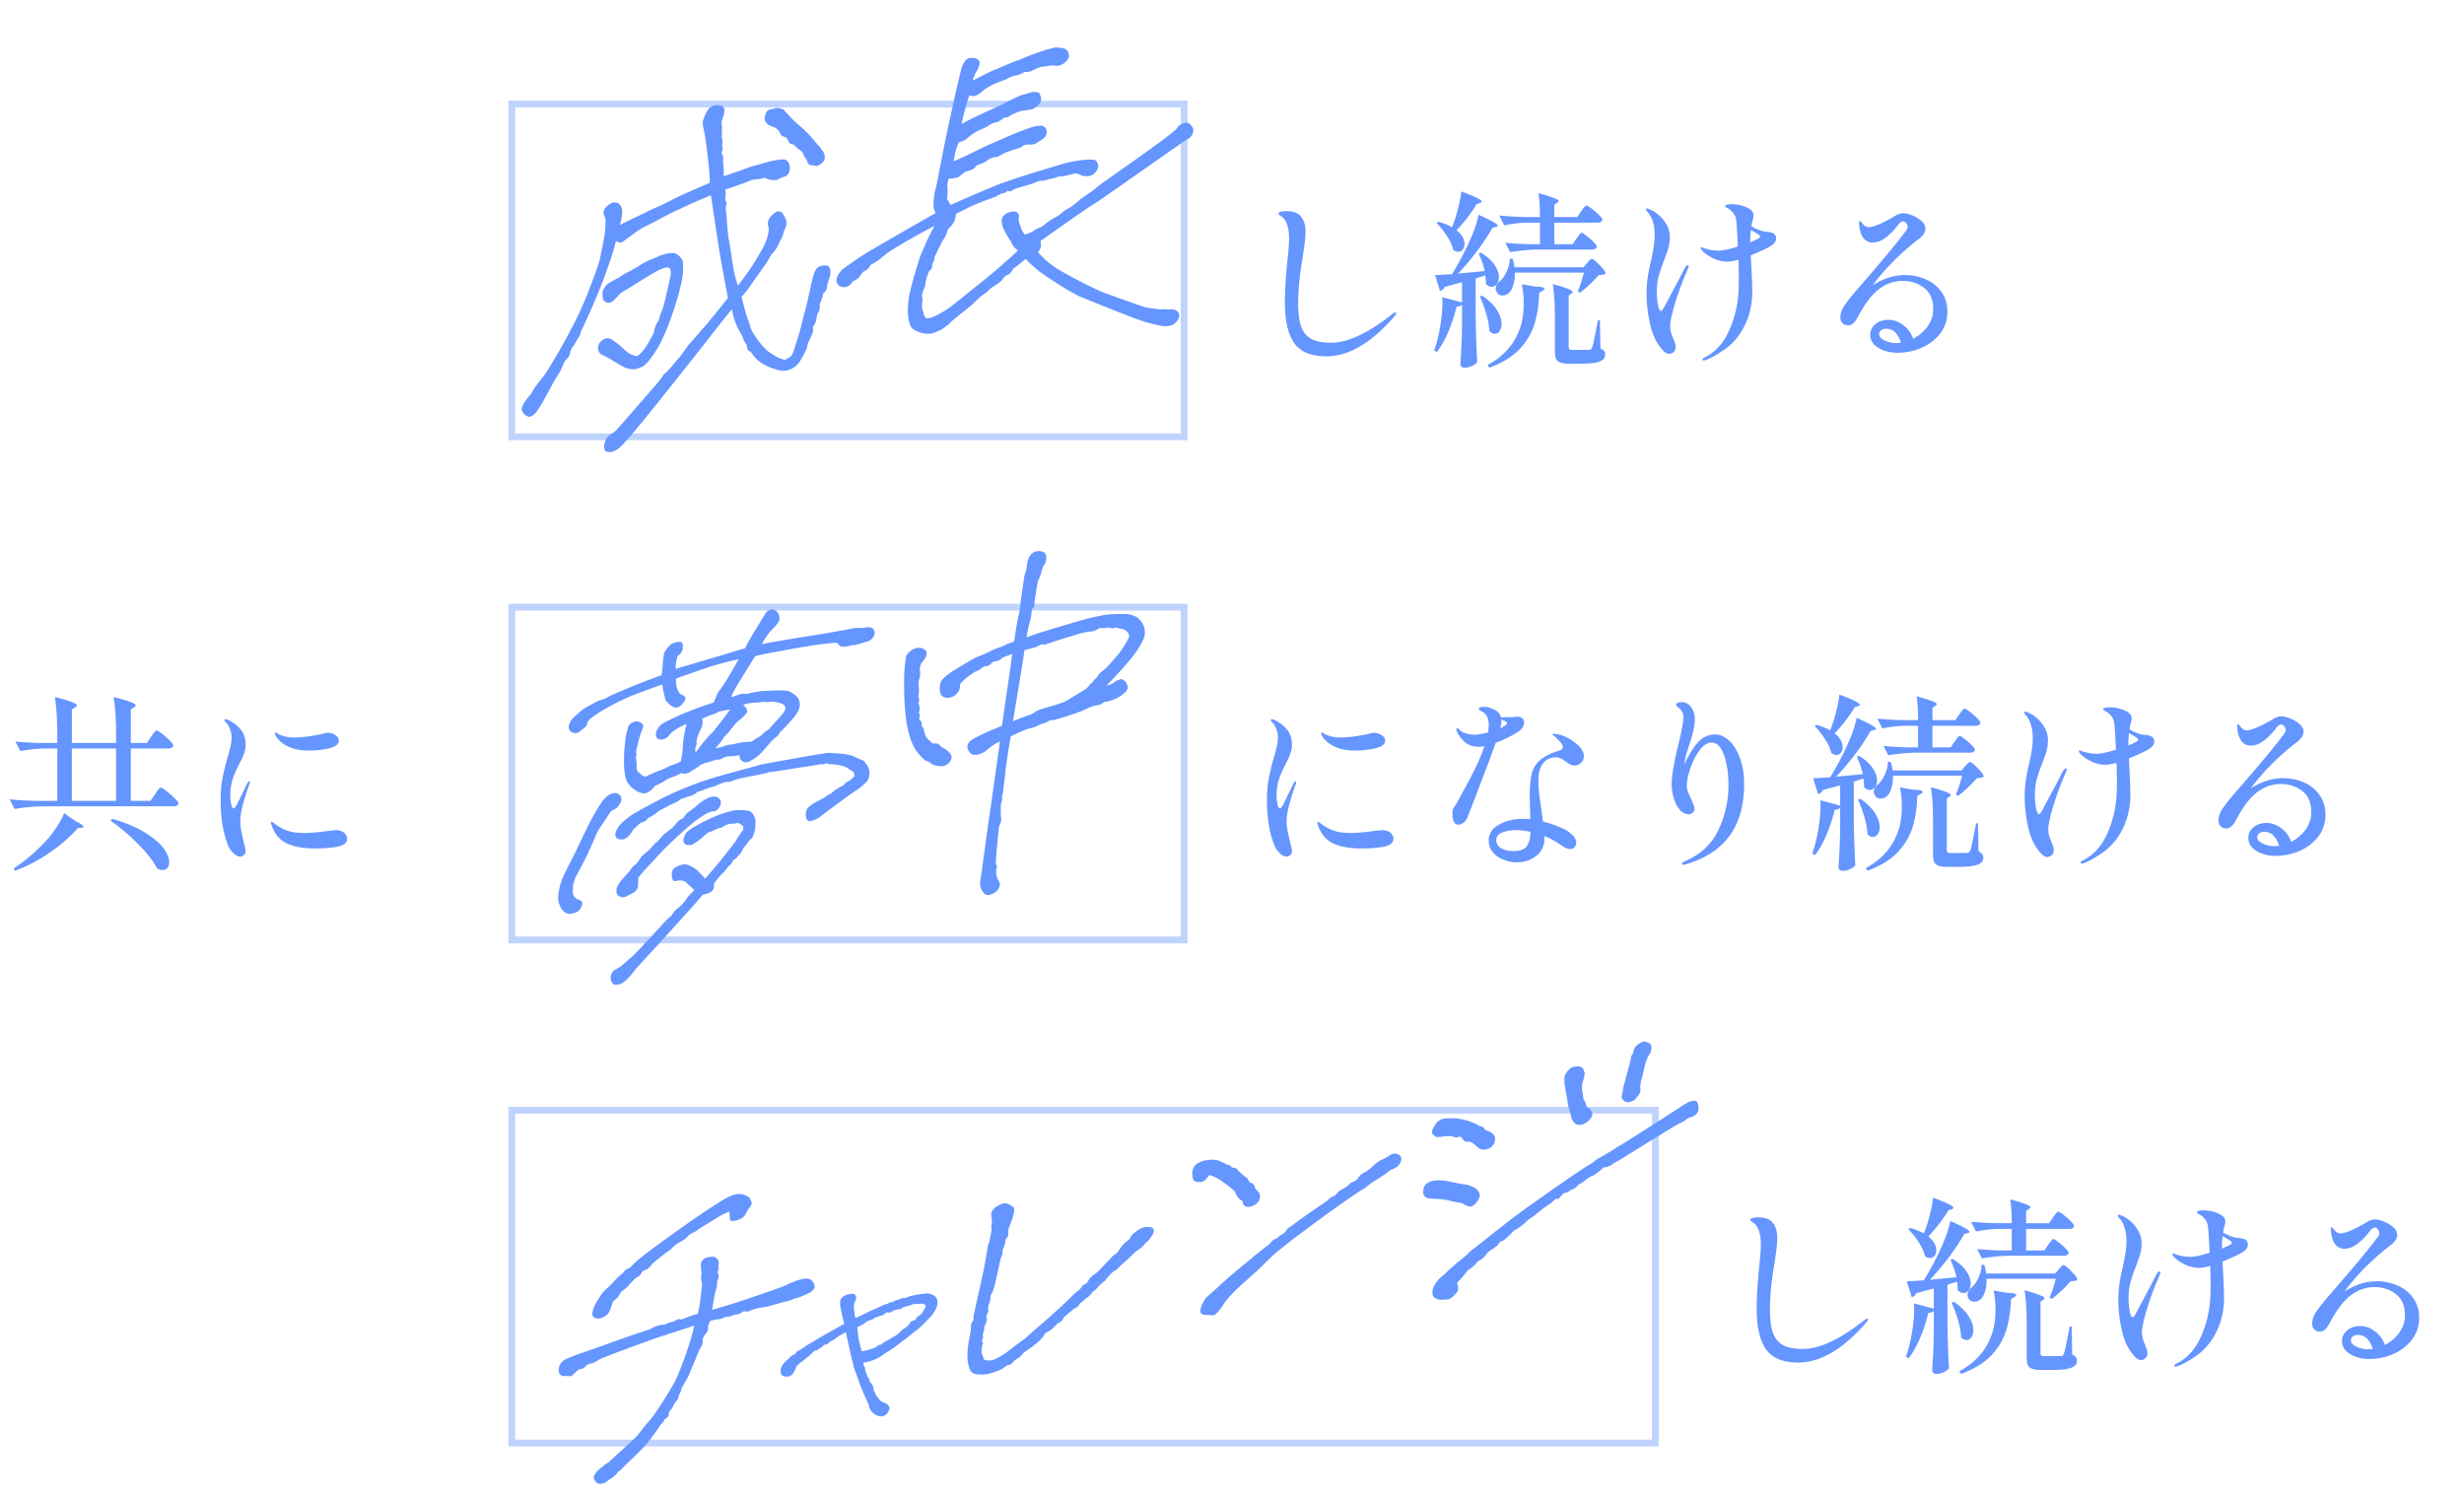
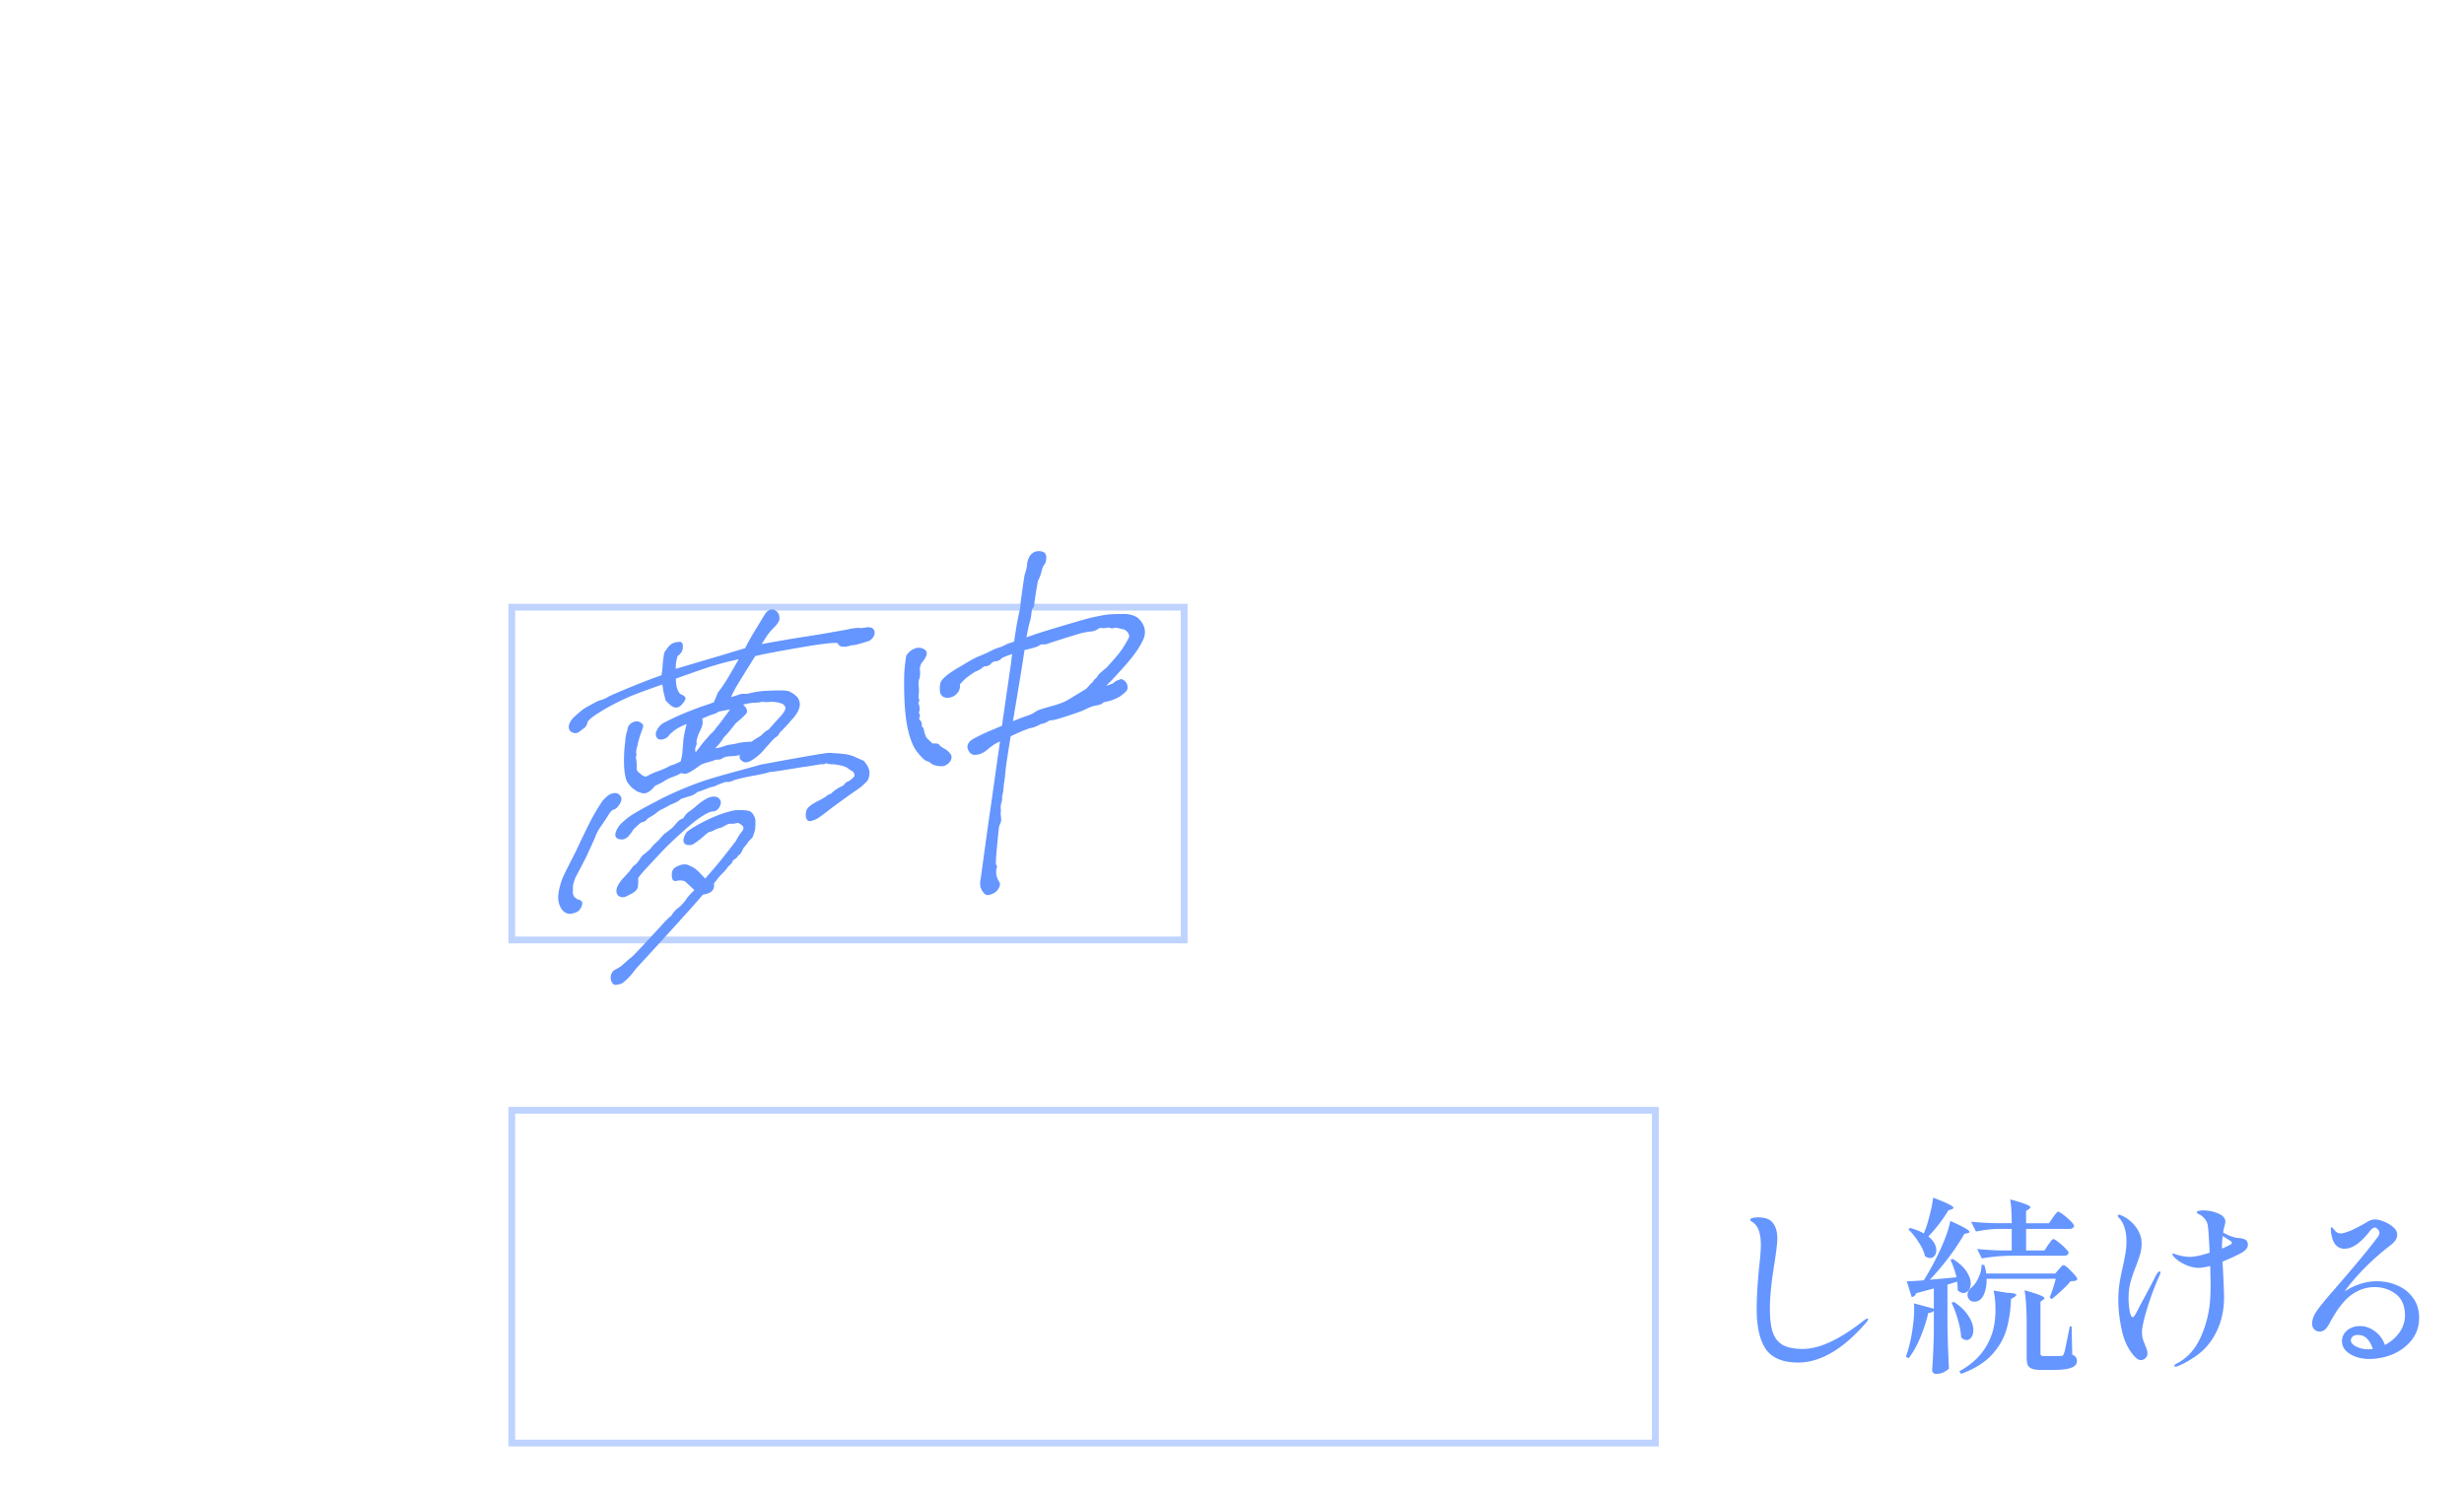
<svg xmlns="http://www.w3.org/2000/svg" width="391" height="238" fill="none" viewBox="0 0 391 238">
-   <path fill="#6595ff" d="M210.468 56.548q-3.6 0-5.1-2.1-1.47-2.13-1.47-6.42 0-2.73.39-6.63.27-2.37.27-3.54 0-1.38-.33-2.28-.3-.9-1.08-1.38-.27-.15-.27-.3 0-.21.39-.3.42-.09.87-.09 1.68 0 2.34.9.69.87.69 2.43 0 .84-.21 2.31-.21 1.44-.24 1.71-.06.21-.12.69-.6 3.75-.6 6.51 0 2.4.48 3.78.51 1.35 1.62 1.95 1.14.6 3.12.6 3.96 0 9.66-4.5l.27-.18q.21-.15.33-.15.09 0 .09.12 0 .18-.36.6-5.46 6.27-10.74 6.27m19.95-20.49q.54-1.29.93-2.88.42-1.59.54-2.79 1.8.66 2.52 1.05.72.36.72.57 0 .09-.27.21l-.54.18q-1.35 2.22-3.18 4.14 1.26 1.02 1.26 2.22 0 .51-.3.87-.27.33-.69.33-.39 0-.81-.3-.21-1.02-.99-2.19-.75-1.2-1.65-2.07l.3-.21q1.26.36 2.16.87m19.74 1.8.27-.36q.18-.27.3-.39.15-.15.27-.15.18 0 .78.48.6.45 1.11.99.51.51.51.72-.12.45-.75.45h-8.52q-2.13.03-4.5.42l-.75-1.5q1.53.18 3.72.24h1.77v-3.42h-2.01q-1.77.03-3.66.42l-.78-1.56q1.65.18 3.99.24h2.46q0-2.37-.24-3.78 1.8.48 2.49.78.72.27.72.48 0 .09-.24.27l-.45.3v1.95h3.63l.63-.9q.09-.15.27-.39.21-.27.33-.39.12-.15.24-.15.18 0 .81.48t1.17 1.02.54.75q-.12.48-.75.48h-6.87v3.42h2.91zm-18.15 10.47q-.27.33-.87.33-.51 2.1-1.32 4.02-.81 1.89-1.8 3.18l-.45-.24q.36-.93.63-2.13.3-1.2.48-2.67.21-1.47.21-2.7 0-.66-.03-.96l3.15.84v-3.21l-2.79.75q-.18.51-.72.63l-.78-2.52q.81 0 2.7-.15 1.08-1.74 2.07-3.72.72-1.44 1.32-2.97.6-1.56.81-2.73 3.06 1.35 3.06 1.74 0 .12-.27.18l-.57.15q-.93 1.65-2.4 3.63-1.47 1.95-3.06 3.63l4.23-.39q-.3-1.32-.96-2.79l.36-.12q1.47.9 2.16 1.95.69 1.02.69 1.92 0 .66-.33 1.11-.33.42-.81.42-.51 0-.93-.45.03-.39-.09-1.35l-1.53.48v6.24q.06 3.72.24 7.05-.24.3-.78.57-.54.3-1.26.3a.6.6 0 0 1-.45-.18.58.58 0 0 1-.18-.42q.21-2.73.27-6.06zm8.37-5.07q.03 1.05-.21 1.86-.21.81-.63 1.29-.21.21-.51.36-.3.12-.6.12-.66 0-.93-.54-.15-.3-.15-.54 0-.66.75-1.26.57-.51 1.02-1.53.48-1.02.45-1.98l.45.03q.21.63.3 1.35h10.95l.57-.66q.09-.09.24-.27.18-.21.3-.3t.24-.09q.27 0 1.2.96.96.96.96 1.29-.15.18-.39.24-.21.03-.69.06-.51.63-1.38 1.44t-1.59 1.38l-.36-.24q.45-.96.99-2.97zm6.36 7.2q0-3.39-.33-5.37 1.77.48 2.46.78.69.27.69.48 0 .09-.21.24l-.42.3v8.16q0 .27.12.39.12.09.54.09h1.35q1.08 0 1.26-.03.18 0 .27-.06.09-.09.18-.33.15-.33.39-1.62.27-1.29.54-2.67h.3l.09 4.47q.45.21.6.45.15.21.15.57 0 .72-.87 1.05-.84.36-3.06.36h-1.83q-.93 0-1.41-.21-.48-.18-.66-.63-.15-.42-.15-1.23zm-3.15-4.98q1.5.03 1.5.36 0 .12-.33.33l-.51.3q-.09 2.76-.75 4.95-.66 2.16-2.37 3.99-1.71 1.8-4.8 2.94l-.27-.42q4.14-2.22 5.34-6.48.39-1.44.39-3.33 0-1.65-.3-3zm-8.4 1.44q1.62 1.08 2.34 2.28.75 1.17.75 2.19 0 .72-.33 1.17-.3.42-.75.42t-.87-.45q-.03-1.2-.48-2.7-.42-1.5-1.02-2.76zm46.53-9.57q.12.15.12.48 0 .36-.18.6-.15.24-.51.51-.39.27-1.35.72-.93.45-1.98.87l.09 1.59q.03.63.09 2.01.06 1.35.06 2.16 0 3.45-1.68 6.24a9.6 9.6 0 0 1-2.76 2.97q-1.65 1.14-2.97 1.65l-.27.06q-.21 0-.21-.18 0-.12.33-.3 2.22-1.11 3.51-3.51 1.29-2.43 1.74-5.55.18-1.38.18-3.75l-.06-2.7q-1.14.3-1.8.3-1.08 0-2.25-.54-1.14-.57-1.77-1.26-.18-.24-.18-.36t.12-.12q.09 0 .27.09.48.18 1.2.33.72.12 1.2.12 1.05 0 3.12-.66-.18-3.54-.27-4.17-.09-.72-.51-1.2-.42-.51-.84-.69-.42-.21-.42-.36t.3-.21q.3-.09.69-.09 1.23 0 2.37.48 1.17.48 1.17 1.32 0 .21-.18.87-.09.33-.18.84.93.54 1.83.78.3.09.66.09.54.06.84.18.33.09.48.39m-13.89 4.74q.15 0 .15.18 0 .12-.3.78-1.05 2.4-1.86 5.04-.78 2.61-.78 3.6 0 .57.12 1.05.15.48.39 1.08.36.81.36 1.26 0 .51-.36.81-.33.27-.69.27-.51 0-1.17-.78-1.32-1.53-1.86-4.02-.54-2.52-.54-4.65 0-1.44.18-2.67t.54-2.73q.27-1.26.42-2.16.15-.93.15-1.89 0-1.14-.3-2.1t-.84-1.53q-.24-.24-.24-.36 0-.18.21-.18.09 0 .51.18a5.7 5.7 0 0 1 2.19 1.83q.87 1.2.87 2.52 0 .9-.21 1.65t-.69 2.01q-.57 1.41-.87 2.55-.3 1.11-.3 2.58 0 .93.18 1.95.18.99.48.99.15 0 .3-.27.18-.27.21-.33l.66-1.26q2.07-3.84 2.43-4.62.42-.78.66-.78m11.31-4.29q.15-.09.15-.24 0-.24-.33-.39l-1.11-.69q-.12 1.02-.12 1.68v.3q.75-.3 1.41-.66m23.19 5.85q1.68 0 3.21.66 1.53.63 2.49 1.95.99 1.32.99 3.21 0 1.95-1.14 3.45-1.14 1.47-2.97 2.28a9.6 9.6 0 0 1-3.81.78q-1.74 0-3.03-.78t-1.29-2.04q0-1.02.81-1.71.84-.69 2.07-.69t2.31.81q1.11.78 1.62 2.19a6.5 6.5 0 0 0 2.28-1.95q.9-1.26.9-2.73 0-2.28-1.44-3.39t-3.39-1.11q-1.89 0-3.54 1.14-1.62 1.11-3.18 3.84-.12.21-.48.87t-.72.93q-.33.27-.75.27-.57 0-.9-.36t-.33-.87q0-.93.66-1.92t2.25-2.82q4.86-5.58 6.96-8.31.15-.21.36-.48.24-.27.33-.48.12-.21.12-.39 0-.3-.24-.57-.24-.3-.48-.3-.36 0-.78.54-.93 1.23-1.98 2.04-1.05.78-2.07.78-.84 0-1.41-.63-.54-.66-.72-1.98l-.03-.54q0-.27.12-.27.09 0 .45.45.42.54.96.54t1.62-.45q1.11-.48 2.43-1.26.78-.51 1.41-.51.57 0 1.41.33.87.33 1.5.9.63.54.63 1.2 0 .87-1.08 1.68-4.29 3.3-7.29 7.32 2.55-1.62 5.16-1.62m-1.38 10.8q.24 0 .72-.06-.3-.96-.87-1.59t-1.53-.63q-.54 0-.81.27a.77.77 0 0 0-.27.6q0 .57.87.99.9.42 1.89.42" />
-   <path stroke="#bfd3ff" stroke-width="1.078" d="M81.214 16.513h106.698v52.81H81.214z" />
-   <path fill="#6595ff" d="M175.492 46.565c1.835.656 4.475 1.605 5.719 2.022.177.096.781.239 1.312.314.404.056 1.099.116 1.312.167.213.087.543.003.829 0 .429-.004.759.088 1.152.023q.645-.06 1.065.363.42.477.141 1.079-.28.654-.983 1.048a3.85 3.85 0 0 1-1.983.084 29 29 0 0 1-1.707-.412c-1.494-.288-8.572-3.237-10.593-4.027-2.02-.826-6.159-3.626-6.969-4.267a31 31 0 0 1-2.055-1.86 25 25 0 0 1-1.956 1.562q-.39.79-.875.968a1.5 1.5 0 0 0-.706.552q-.275.39-.656.699-.379.255-1.355.878-.547.617-.871.807-.324.135-1.196.944-.492.55-1.634 1.48a72 72 0 0 0-2.5 2.02q-.329.404-.926.822-.597.471-1.029.635-.433.218-1.24.477-1.18.09-2.031-.275-.85-.312-1.164-.763-.311-.556-.455-1.475-.144-.918-.009-2.438.189-1.588.876-3.992.741-2.473 1.025-3.34.67-1.552 1.118-2.57.501-1.083 1.166-2.261a113 113 0 0 0-4.003 2.194 54 54 0 0 0-3.358 2.028q-.706.552-1.359 1.091-.651.486-1.463.906-.39.843-1.089 1.023-.548.671-.714.925-.165.255-1.03.689-.551.885-1.409.892-.803-.006-1.11-.777-.253-.837.949-2.1a281 281 0 0 0 2.387-1.674q.813-.579 4.928-2.961 4.113-2.382 7.414-4.236a4.8 4.8 0 0 1-.303-.984 6.4 6.4 0 0 1 .021-1.173q.066-.654.184-1.267.287-1.082.644-2.978a319 319 0 0 1 1.941-9.518q.993-4.553 1.629-7.103.507-1.404 1.207-1.584.913-.128 1.336.189.424.262.307.77-.117.507-.394 1.056-.329.402-.671 1.552 2.487-1.274 3.027-1.52.594-.258 1.943-.816 1.404-.625 2.427-.941 1.242-.584 3.129-1.227a17 17 0 0 1 1.455-.48l1.076-.275a6.6 6.6 0 0 1 .963.071q.535.022.798.273.318.184.415.743.15.544-.34 1.042a2.4 2.4 0 0 1-.977.675q-.485.177-.912.075-.426-.104-1.287.118-.91.021-1.613.36-.65.326-1.027.476a2.7 2.7 0 0 1-.858.06q-.812.474-1.295.545a3.4 3.4 0 0 0-.807.207q-.325.136-.865.434-.971.356-1.402.519-.378.15-1.351.665-.705.445-1.031.742-.274.282-.868.594-.594.258-1.124-.03-.621 1.75-1.262 4.568a64 64 0 0 1 4.107-2.008q2.215-.992 2.971-1.4a30 30 0 0 1 2.378-1.14 17 17 0 0 0 1.507-.44q.54-.19 1.339.03.467.834.297 1.302a2 2 0 0 1-.604.845q-.435.378-.812.474a7 7 0 0 1-.753.14q-.429.057-.751.086a8.7 8.7 0 0 0-1.888.75q-.49.39-1.025.369-.76.62-1.191.73-.376.043-.916.288-.814.579-1.514.813-.973.46-1.407.785a8 8 0 0 0-.87.7q-.435.378-1.296.598-.615 1.43-.805 3.019a92 92 0 0 0 3.727-1.752 67 67 0 0 1 3.997-1.82 57 57 0 0 1 4.478-1.786 5.6 5.6 0 0 1 1.29-.278q.645-.113 1.013.271t.196 1.011q-.119.615-.821.953a10 10 0 0 1-.975.622q-.378.15-1.234.104a1.23 1.23 0 0 0-.809.314q-.272.228-1.133.45-1.131.343-1.617.573-.433.217-.758.407a2.2 2.2 0 0 1-.808.26q-.428.005-1.241.53-.544.458-1.62.735-.44.59-.817.74-.324.136-1.024.315-.76.567-.978.782t-1.666.321q-.284.869-.189 1.534.096.612-.084 1.667l.573.914-.001.053a365 365 0 0 1 6.316-2.734q3.509-1.484 12.338-4.013 2.097-.432 3.168-.441 1.126-.077 1.282.202.21.21.31.61.101.345-.176.841a2.03 2.03 0 0 1-.764.78q-.433.27-1.556.133-.793-.486-1.332-.348l-1.076.276q-.485.125-1.397.2-.754.299-1.56.4-.54.243-1.559.293-.702.339-2.156.765-.753.194-1.239.371a2.6 2.6 0 0 0-.81.367q-.38.256-.75.033-.274.336-.65.379-.321.03-1.242.584-2.804.984-4.154 1.649l-2.162 1.085q-.015.8-.347 1.362-.276.495-.93 1.088a4.1 4.1 0 0 1-.781 1.74q-.555 1.043-1.335 2.676a1.05 1.05 0 0 1-.174.734.95.95 0 0 0-.173.682q.048.306-.552.884-.452 1.283-.515 1.83-.064.548-.286.975-.167.362-.286 1.029.15.545.032 1.159-.063.547.036 1 .154.384.253.783.1.345.311.557.266.144.858-.06 1.727-.656 3.519-2.07 1.794-1.416 4.783-3.827a100 100 0 0 0 5.443-4.739 3.3 3.3 0 0 1-.841-.899 6.7 6.7 0 0 0-.675-1.153q-.364-.596-.829-1.538-.407-1.17-.075-1.732a1.8 1.8 0 0 1 1.084-.756q.754-.246 1.126-.023.424.156.36.81-.064.6.089.985.155.331.305.877.206.477.573.914 1.079-.382 1.404-.625.38-.31.919-.502.54-.19 1.139-.77a13 13 0 0 1 1.409-.891q.594-.312.976-.675.382-.362 1.139-.77.812-.472 1.847-1.428c.615-.405 2.31-1.566 2.601-1.888.328-.367 11.506-7.996 12.642-9.287q.332-.563.978-.782.701-.285.965-.035.318.184.577.648.261.411-.018 1.013-.225.589-.873.86c-.433.253-13.57 9.526-14.473 10.076q-1.353.825-4.175 2.822a451 451 0 0 0-4.612 3.252q.1.452.092.825-.006.32-.445.91 1.099 1.416 3.005 2.626c1.271.806 5.919 3.282 7.753 3.938m-69.066-2.905q.072-1.026-.247-1.157-.266-.144-.858.061-.592.152-1.513.706-.92.502-4.333 2.65-.919.502-1.247.85-.274.337-.82.901-.545.51-1.13.343-.533-.236-.63-.74-.043-.573-.035-1 .394-1.056 1.205-1.476.812-.474 1.406-.732.652-.54 1.462-.906a21 21 0 0 0 1.841-1.055q.975-.622 1.838-.95a14 14 0 0 0 1.458-.639q1.239-.37 1.827-.362.643-.006 1.064.417.422.369.626.9.142 1.08-.044 2.4-.183 1.267-.699 3.097a56 56 0 0 1-1.304 3.996 30 30 0 0 1-1.176 2.795q-.615 1.379-1.549 2.68-.934 1.3-1.476 1.651a5.3 5.3 0 0 1-1.24.478q-.645.112-1.657-.212a43 43 0 0 1-1.855-1.063q-.741-.5-1.856-1.01-.689-.46-.567-1.234.121-.774.825-1.167.705-.446 1.498.093 1.269.895 1.899 1.583.685.62 1.378.814.531.235.803.006.326-.243.764-.78.492-.55 1.657-2.76a5.6 5.6 0 0 1 .456-1.496q.384-.523.446-.963.115-.455.283-.815.222-.429.451-1.284a50 50 0 0 0 .466-2.03q.29-1.188.583-2.59m22.558 8.277q.094.665-.072.973-.112.294-.447 1.017-.333.669-.398 1.27-.836 1.806-1.384 2.477t-1.41.998q-.81.314-1.822.043-2.666-.696-3.974-2.377-.311-.557-.631-.634-.266-.09-.357-.97-.575-.808-.672-1.366-.416-.636-.932-1.724-.462-1.102-.757-2.566-1.04 1.275-2.192 2.738-1.096 1.395-2.742 3.516c-1.242 1.52-10.344 13.152-11.798 14.551a6.5 6.5 0 0 1-1.146 1.196q-.6.525-1.244.637-.59.099-.908-.138-.317-.237-.194-1.065.175-.84.612-1.27.49-.445.868-.595c.287-.109 4.236-4.817 4.708-5.256.149-.321 2.551-2.764 3.229-3.957.681-.5 1.906-2.082 2.276-2.474.37-.391 1.149-1.497 1.516-2.05q2.953-3.36 3.775-4.365.876-1.02 2.63-3.275-.783-3.99-1.46-8.009-.623-4.085-1.242-8.277-1.133.45-2.807 1.197-1.62.735-2.809 1.304-1.133.503-2.54 1.289-1.353.717-2.055 1.057-1.026.475-2.384 1.514-1.358.984-1.574 1.146-.216.108-.906-.245-.464 1.923-1.365 4.383a76 76 0 0 1-2.303 5.843q-1.34 3.05-1.897 4.148-.064.6-.557 1.204a6.8 6.8 0 0 1-.718 1.192q-.385.525-.448 1.07-.063.494-.88 1.287-.28.656-.449 1.07a6 6 0 0 1-.553.991q-.33.51-.718 1.193l-1.164 2.155q-.832 1.54-1.327 2.25-.495.712-.982.996-.487.283-1.067-.204-.58-.541-.518-.982.063-.493.557-1.204.55-.724.932-1.14.277-.55.718-1.193.494-.658.768-.993.328-.403.822-1.06.552-.885.884-1.447.385-.63 1.05-1.755.718-1.192 2.104-3.83a55 55 0 0 0 2.508-5.365q1.068-2.715 1.576-4.172.51-1.456.632-2.337.177-.895.47-2.296.294-1.403.274-3.254a27 27 0 0 1-.305-.93q-.097-.56.557-1.151.708-.66 1.243-.584.534.022.743.34.264.25.362.703.1.452-.022 1.226-.12.668-.292 1.295 2.163-1.085 3.675-1.791 1.513-.76 2.539-1.182a37 37 0 0 0 2.216-1.099q1.19-.624 5.832-2.61a38 38 0 0 0-.211-3.13 99 99 0 0 0-.611-4.672q-.25-.997-.293-1.57-.042-.625.513-1.67.447-1.016 1.254-1.223.914-.181 1.337.135t.305.876q-.062.495-.458 1.603.145.865.084 1.306l-.022 1.172q.205.533.031 1.266.206.425.039.786-.168.36-.012.64.21.21.148.705-.008.427.037.892.047.413.074 1.838a127 127 0 0 0 3.396-1.189 20 20 0 0 1 2.047-.63q1.13-.344 2.153-.606a15 15 0 0 1 1.504-.227q.645-.111 1.012.271.368.384.357 1.023.042.573-.232.962-.275.388-.705.499t-1.134.503q-1.18.09-1.868-.37a9 9 0 0 1-1.451.266 3 3 0 0 0-1.076.276q-.54.245-3.774 1.34.149.651.032 1.158-.062.494.095.72.156.225.043.572a1.8 1.8 0 0 0-.068.76q.047.412.093.772.048.307.086 1.198.124 1.932.321 2.943.196 1.01.528 3.313.334 2.303.895 3.803 1.592-2.052 2.529-3.567.993-1.581 1.493-2.558.5-.978.674-1.712.228-.801.184-1.32-.409-1.063.41-1.91.82-.846 1.298-.704.482.09.789.806.363.65.3 1.197-.01.533-.339.935-.231.962-.454 1.39-.22.375-.555 1.098-.334.722-1.044 1.435a26 26 0 0 1-.939 1.567 240 240 0 0 0-2.474 3.5 11 11 0 0 1-1.315 1.61q.5 1.943.752 2.832.304.878.561 1.554.147.705.511 1.355.363.596 1.148 1.616.786.966 1.315 1.36.529.343 1.005.645.476.355 1.595.652.866-.434 1.029-.635.165-.201.335-.723.17-.468.624-1.91.512-1.618.746-2.74.289-1.135.518-1.936.23-.855.755-3.271.47-2.243.803-2.913.335-.722 1.194-.836.913-.129 1.117.403.206.478.03 1.319-.394 1.056-.459 1.656-.01.534-.608 1.058-.178.948-.566 1.631.09.932-.184 1.321-.276.39-.344 1.202-.117.561-.557 1.205m1.371-28.21q.422.37.516 1.089.095.665-.557 1.15-.595.42-.864.381a3 3 0 0 0-.747-.126q-.428-.05-.579-.542-.152-.49-.416-.689-.306-.876-.676-1.1-.635-.474-.845-.685a.56.56 0 0 0-.476-.303q-.321-.024-.53-.341a8 8 0 0 0-.258-.518q-.103-.24-.529-.342-.426-.156-.581-.488-.1-.398-.733-.926a22 22 0 0 1-1.116-.456 1.9 1.9 0 0 1-.525-.609q-.207-.371.02-1.066t.764-.78l.915-.234q.376-.097 1.227.269a22 22 0 0 0 2.366 2.417q1.319 1.095 2.105 2.06.786.913.996 1.178.264.197.523.662m73.783 112.21q-.48 0-1.05-.54t-.87-1.26q-1.17-2.94-1.17-7.14 0-1.98.3-3.51.3-1.56.81-3.3.33-1.17.48-1.83.15-.69.15-1.35 0-.63-.24-1.26-.21-.66-.6-1.05l-.18-.18q-.12-.15-.12-.27t.18-.12.48.15q1.2.6 1.95 1.53.75.9.75 2.37 0 .72-.27 1.47t-.81 1.74q-.3.6-.6 1.29-.3.66-.45 1.26-.3 1.08-.3 2.31 0 .75.15 1.41.15.63.39.63.12 0 .27-.24l.24-.36 1.65-3.39q.21-.33.33-.33.09 0 .09.12l-.09.36q-.45 1.2-.96 2.97-.48 1.74-.48 2.85 0 .78.15 1.56t.42 1.92q.27 1.02.27 1.26 0 .45-.27.69-.24.24-.6.24m10.89-16.83q-1.56 0-2.64-.39-.96-.33-1.65-.87-.69-.57-.96-1.11-.12-.24-.12-.39 0-.12.09-.12.06 0 .3.15t.42.24q1.02.42 2.31.42.84 0 2.19-.18t2.31-.42q.45-.15.75-.15.69 0 1.23.39.54.36.54.87 0 .81-1.53 1.2-1.53.36-3.24.36m.93 15.54q-2.46 0-4.23-.72-1.74-.75-2.49-2.7-.21-.51-.21-.69 0-.12.12-.12.09 0 .24.12t.24.18a6.8 6.8 0 0 0 2.7 1.29q.72.18 2.04.18 1.44 0 3.75-.33 1.14-.12 1.23-.12.81 0 1.29.42t.48.93q0 .96-1.47 1.26-1.44.3-3.69.3m25.14-18.66q-1.68 1.14-3.75 1.89-.81 2.28-2.46 6.57-1.62 4.29-2.07 5.37-.21.48-.63.78-.39.27-.81.27-.9 0-.9-1.86 0-.39.06-.54.06-.18.3-.54.36-.48.63-1.02l.69-1.29q1.14-2.04 1.95-3.72a26.5 26.5 0 0 0 1.44-3.48q-.45.09-.81.09-1.41 0-2.22-.69-.81-.72-1.23-1.53-.18-.33-.18-.57 0-.15.12-.15t.42.3q.39.36 1.02.54.66.18 1.35.18.72 0 2.1-.36.12-.57.12-1.2 0-1.14-.51-1.68-.27-.3-.69-.51-.39-.24-.39-.33 0-.15.24-.24t.6-.09q.54 0 1.02.18.78.27 1.17.63.42.36.51.9.09-.06.48-.06l1.35-.03q.21 0 .36-.03.18-.03.36-.03.21 0 .33.03.36.03.57.3.21.24.21.6t-.21.72-.54.6m-2.85-1.62q0 .51-.18 1.2.09-.06.21-.09.15-.06.27-.15.6-.36.6-.57 0-.15-.33-.33-.09-.03-.3-.12-.21-.12-.27-.21zm8.61 5.82q-1.23 0-1.98.93t-.75 2.67q0 1.05.12 2.16.12 1.08.36 2.64.18 1.2.24 1.8 1.38.33 2.58.84 1.2.48 1.83 1.05.42.33.63.72.24.39.24.72 0 .42-.27.72t-.66.3q-.36 0-.81-.21-.42-.24-1.08-.69-1.08-.72-2.25-1.17v.51q0 1.68-1.32 2.67-1.29.99-3.09.99-1.05 0-2.07-.42a4.05 4.05 0 0 1-1.68-1.17q-.66-.78-.66-1.83 0-1.65 1.62-2.55 1.62-.93 3.93-.93.27 0 1.05.06l-.03-1.2q-.06-1.8-.06-2.61 0-2.19.33-3.45t1.32-2.13q1.02-.87 3.06-1.5.54-.18.54-.54 0-.6-1.41-1.8-.24-.15-.24-.24t.27-.09q.24 0 .6.09.39.06.66.18 1.23.42 2.34 1.38 1.11.93 1.11 1.92 0 .63-.45 1.05-.42.42-.99.42-.39 0-.69-.15t-.78-.51q-.45-.33-.81-.48-.33-.15-.75-.15m-6.72 14.88q1.62 0 2.16-.81t.57-2.25q-1.26-.27-2.31-.27-1.32 0-2.22.39t-.9 1.2q0 .84.81 1.29t1.89.45m32.07-18.51q1.11 0 2.16.96 1.05.93 1.71 2.73.69 1.8.69 4.17 0 9.99-9.12 12.69-.27.12-.48.12-.24 0-.24-.21 0-.12.15-.21 3.99-1.65 5.58-5.04a16.5 16.5 0 0 0 1.62-7.2q0-2.82-.72-4.77-.69-1.95-1.95-1.95-1.02 0-1.92 1.23t-1.47 2.88q-.54 1.62-.54 2.7 0 .51.18 1.02.18.48.48 1.08.21.42.36.84.18.42.18.75 0 .39-.27.63-.24.24-.6.24-.84 0-1.47-.72-.6-.72-.93-1.8-.33-1.11-.33-2.16 0-1.29.3-2.91.3-1.65.84-3.84.72-3.06.72-3.93 0-.78-.48-1.29-.21-.21-.45-.39-.24-.21-.24-.36t.24-.27.63-.12q.93 0 1.5.78.6.78.6 1.92 0 .96-.24 1.89-.21.93-.66 2.25l-.42 1.32q-.21.75-.33 1.74 1.05-2.34 2.16-3.54 1.11-1.23 2.76-1.23m18.21-.66q.54-1.29.93-2.88.42-1.59.54-2.79 1.8.66 2.52 1.05.72.36.72.57 0 .09-.27.21l-.54.18q-1.35 2.22-3.18 4.14 1.26 1.02 1.26 2.22 0 .51-.3.87-.27.33-.69.33-.39 0-.81-.3-.21-1.02-.99-2.19-.75-1.2-1.65-2.07l.3-.21q1.26.36 2.16.87m19.74 1.8.27-.36q.18-.27.3-.39.15-.15.27-.15.18 0 .78.48.6.45 1.11.99.51.51.51.72-.12.45-.75.45h-8.52q-2.13.03-4.5.42l-.75-1.5q1.53.18 3.72.24h1.77v-3.42h-2.01q-1.77.03-3.66.42l-.78-1.56q1.65.18 3.99.24h2.46q0-2.37-.24-3.78 1.8.48 2.49.78.72.27.72.48 0 .09-.24.27l-.45.3v1.95h3.63l.63-.9q.09-.15.27-.39.21-.27.33-.39.12-.15.24-.15.18 0 .81.48t1.17 1.02.54.75q-.12.48-.75.48h-6.87v3.42h2.91zm-18.15 10.47q-.27.33-.87.33-.51 2.1-1.32 4.02-.81 1.89-1.8 3.18l-.45-.24q.36-.93.63-2.13.3-1.2.48-2.67.21-1.47.21-2.7 0-.66-.03-.96l3.15.84v-3.21l-2.79.75q-.18.51-.72.63l-.78-2.52q.81 0 2.7-.15 1.08-1.74 2.07-3.72.72-1.44 1.32-2.97.6-1.56.81-2.73 3.06 1.35 3.06 1.74 0 .12-.27.18l-.57.15q-.93 1.65-2.4 3.63-1.47 1.95-3.06 3.63l4.23-.39q-.3-1.32-.96-2.79l.36-.12q1.47.9 2.16 1.95.69 1.02.69 1.92 0 .66-.33 1.11-.33.42-.81.42-.51 0-.93-.45.03-.39-.09-1.35l-1.53.48v6.24q.06 3.72.24 7.05-.24.3-.78.57-.54.3-1.26.3a.6.6 0 0 1-.45-.18.58.58 0 0 1-.18-.42q.21-2.73.27-6.06zm8.37-5.07q.03 1.05-.21 1.86-.21.81-.63 1.29-.21.21-.51.36-.3.12-.6.12-.66 0-.93-.54-.15-.3-.15-.54 0-.66.75-1.26.57-.51 1.02-1.53.48-1.02.45-1.98l.45.03q.21.63.3 1.35h10.95l.57-.66q.09-.09.24-.27.18-.21.3-.3t.24-.09q.27 0 1.2.96.96.96.96 1.29-.15.18-.39.24-.21.03-.69.06-.51.63-1.38 1.44t-1.59 1.38l-.36-.24q.45-.96.99-2.97zm6.36 7.2q0-3.39-.33-5.37 1.77.48 2.46.78.69.27.69.48 0 .09-.21.24l-.42.3v8.16q0 .27.12.39.12.09.54.09h1.35q1.08 0 1.26-.03.18 0 .27-.06.09-.09.18-.33.15-.33.39-1.62.27-1.29.54-2.67h.3l.09 4.47q.45.21.6.45.15.21.15.57 0 .72-.87 1.05-.84.36-3.06.36h-1.83q-.93 0-1.41-.21-.48-.18-.66-.63-.15-.42-.15-1.23zm-3.15-4.98q1.5.03 1.5.36 0 .12-.33.33l-.51.3q-.09 2.76-.75 4.95-.66 2.16-2.37 3.99-1.71 1.8-4.8 2.94l-.27-.42q4.14-2.22 5.34-6.48.39-1.44.39-3.33 0-1.65-.3-3zm-8.4 1.44q1.62 1.08 2.34 2.28.75 1.17.75 2.19 0 .72-.33 1.17-.3.42-.75.42t-.87-.45q-.03-1.2-.48-2.7-.42-1.5-1.02-2.76zm46.53-9.57q.12.15.12.48 0 .36-.18.6-.15.24-.51.51-.39.27-1.35.72-.93.45-1.98.87l.09 1.59q.03.63.09 2.01.06 1.35.06 2.16 0 3.45-1.68 6.24a9.6 9.6 0 0 1-2.76 2.97q-1.65 1.14-2.97 1.65l-.27.06q-.21 0-.21-.18 0-.12.33-.3 2.22-1.11 3.51-3.51 1.29-2.43 1.74-5.55.18-1.38.18-3.75l-.06-2.7q-1.14.3-1.8.3-1.08 0-2.25-.54-1.14-.57-1.77-1.26-.18-.24-.18-.36t.12-.12q.09 0 .27.09.48.18 1.2.33.72.12 1.2.12 1.05 0 3.12-.66-.18-3.54-.27-4.17-.09-.72-.51-1.2-.42-.51-.84-.69-.42-.21-.42-.36t.3-.21q.3-.09.69-.09 1.23 0 2.37.48 1.17.48 1.17 1.32 0 .21-.18.87-.09.33-.18.84.93.54 1.83.78.3.09.66.09.54.06.84.18.33.09.48.39m-13.89 4.74q.15 0 .15.18 0 .12-.3.78-1.05 2.4-1.86 5.04-.78 2.61-.78 3.6 0 .57.12 1.05.15.48.39 1.08.36.81.36 1.26 0 .51-.36.81-.33.27-.69.27-.51 0-1.17-.78-1.32-1.53-1.86-4.02-.54-2.52-.54-4.65 0-1.44.18-2.67t.54-2.73q.27-1.26.42-2.16.15-.93.15-1.89 0-1.14-.3-2.1t-.84-1.53q-.24-.24-.24-.36 0-.18.21-.18.09 0 .51.18a5.7 5.7 0 0 1 2.19 1.83q.87 1.2.87 2.52 0 .9-.21 1.65t-.69 2.01q-.57 1.41-.87 2.55-.3 1.11-.3 2.58 0 .93.18 1.95.18.99.48.99.15 0 .3-.27.18-.27.21-.33l.66-1.26q2.07-3.84 2.43-4.62.42-.78.66-.78m11.31-4.29q.15-.09.15-.24 0-.24-.33-.39l-1.11-.69q-.12 1.02-.12 1.68v.3q.75-.3 1.41-.66m23.19 5.85q1.68 0 3.21.66 1.53.63 2.49 1.95.99 1.32.99 3.21 0 1.95-1.14 3.45-1.14 1.47-2.97 2.28a9.6 9.6 0 0 1-3.81.78q-1.74 0-3.03-.78t-1.29-2.04q0-1.02.81-1.71.84-.69 2.07-.69t2.31.81q1.11.78 1.62 2.19a6.5 6.5 0 0 0 2.28-1.95q.9-1.26.9-2.73 0-2.28-1.44-3.39t-3.39-1.11q-1.89 0-3.54 1.14-1.62 1.11-3.18 3.84-.12.21-.48.87t-.72.93q-.33.27-.75.27-.57 0-.9-.36t-.33-.87q0-.93.66-1.92t2.25-2.82q4.86-5.58 6.96-8.31.15-.21.36-.48.24-.27.33-.48.12-.21.12-.39 0-.3-.24-.57-.24-.3-.48-.3-.36 0-.78.54-.93 1.23-1.98 2.04-1.05.78-2.07.78-.84 0-1.41-.63-.54-.66-.72-1.98l-.03-.54q0-.27.12-.27.09 0 .45.45.42.54.96.54t1.62-.45q1.11-.48 2.43-1.26.78-.51 1.41-.51.57 0 1.41.33.87.33 1.5.9.63.54.63 1.2 0 .87-1.08 1.68-4.29 3.3-7.29 7.32 2.55-1.62 5.16-1.62m-1.38 10.8q.24 0 .72-.06-.3-.96-.87-1.59t-1.53-.63q-.54 0-.81.27a.77.77 0 0 0-.27.6q0 .57.87.99.9.42 1.89.42" />
  <path stroke="#bfd3ff" stroke-width="1.078" d="M81.214 96.353h106.698v52.81H81.214z" />
  <path fill="#6595ff" d="M159.54 122.512a18 18 0 0 1-.247 1.966q-.077 1.322-.299 1.979.099.327-.069.869-.167.543-.122.933a3 3 0 0 1-.015.806q.042.54.087.93.047.34-.336 1.136c-.084.756-.644 5.93-.473 6.088q.258.237.041.642-.066.718.03 1.145.149.465.402.903.306.426-.072 1.071-.327.632-1.17.941-.793.346-1.252-.291-.46-.588-.501-1.179-.043-.541.129-1.336c.163-1.21 1.108-8.233 1.626-11.636q.606-4.362 1.39-9.819a7 7 0 0 0-1.165.639q-.69.522-1.116.879a3.6 3.6 0 0 1-.899.473 2.5 2.5 0 0 1-.946.134q-.47-.034-.827-.597-.356-.564-.136-1.069.22-.556 1.013-.953a36 36 0 0 1 2.326-1.128q.897-.372 2.059-.861.843-5.873 1.445-9.982.067-.769.184-1.399-.79.245-1.583.593-.482.52-1.005.549a1.06 1.06 0 0 0-.794.397 1.04 1.04 0 0 1-.687.371q-.42.004-.793.347-.319.28-1.058.563-.849.561-1.327.93-.426.357-1.068 1.067.141.867-.552 1.54-.64.61-1.53.58-.837-.094-1.033-.797a3.7 3.7 0 0 1 .029-1.511q.171-.795 2.239-2.109.69-.422 1.166-.689.53-.332 1.324-.78a10 10 0 0 1 1.691-.82q.898-.372 1.638-.756.793-.397 1.32-.528a7 7 0 0 0 1.215-.551q.527-.182 1.107-.375.24-1.613.358-2.345.235-1.311.407-2.105.225-.858.238-1.513c.043-.445.56-4.045.639-4.532q.388-1.15.399-1.703.064-.618.337-1.186.326-.633.959-.89.737-.182 1.257.04.57.26.505.978-.014.705-.335 1.085-.267.317-.497 1.377-.277.77-.439 1.06c-.108.161-.62 3.509-.625 3.777q.045.39-.383.847-.13 1.336-.297 1.878-.168.543-.283 1.123-.116.58-.289 1.425a30 30 0 0 0 1.529-.529c1.721-.56 7.536-2.312 8.869-2.609q2.05-.458 2.837-.502.84-.058 2.044-.055a4.1 4.1 0 0 1 2.295.534c.585.456 1.064 1.166 1.191 1.87q.19 1.006-.459 2.119c-.762 1.492-1.837 2.751-2.979 4.036q-1.66 1.865-2.672 2.818.947-.235 1.267-.514.32-.331 1.162-.539.78.308.925.974.198.603-.282 1.072a7 7 0 0 1-.905.726 7 7 0 0 1-1.952.784q-.577.044-.844.309-.267.217-.844.31-.577.042-1.74.581c-.39.331-5.012 1.804-5.291 1.773q-.419-.047-.843.259-.423.255-1.001.348-.9.474-1.373.591-.474.067-1.423.453-.898.373-2.008.898-.77 4.702-.84 5.672m-13.732-13.391q.038.743-.021 1.108-.06.366.039.692.153.264-.116.631.402.903.074 1.585.362.312.035.944.514.525.455.89-.06.366.251.539.291 1.282.495 1.532t.977.961q.945-.084 1.044.192.153.264.93.672.518.324.824.749.359.412.086 1.031-.273.569-1.065.916a3.6 3.6 0 0 1-1.673-.188 1.2 1.2 0 0 1-.466-.285q-.206-.2-.675-.334-.467-.185-1.44-1.398t-1.55-3.877q-.577-2.714-.538-7.586-.022-1.6.334-3.842.54-.836 1.384-1.145.897-.323 1.619.25t-.616 2.108q-.275.72-.23 1.059.099.327-.023 1.259-.272.519-.134 1.537m16.292-2.883q-.71 4.337-1.36 8.207 1.636-.655 2.321-.876.685-.219 1.11-.525.424-.306 1.11-.526c1.479-.475 3.327-.815 4.488-1.634l2.55-1.541c.285-.271.506-.528.797-.866.353-.222.465-.605.641-.715a1.85 1.85 0 0 0 .496-.585q.163-.291 1.28-1.169a60 60 0 0 0 1.873-2.119q.965-1.192 1.781-2.797a1.15 1.15 0 0 0-.35-.866q-.36-.362-.674-.384a54 54 0 0 0-1.2-.254q-.423.204-.735.082-.258-.137-.68-.032-.368.09-1.048.008-.636.459-1.215.552-.524.03-1.523.227c-.491.122-5.165 1.575-5.447 1.711q-.422.154-.736.132-.314-.073-.684.17-.318.23-1.318.477l-1 .248q-.182 1.247-.477 3.075m-48.838 5.23q.439-1.012.658-1.567.698-.874 1.455-2.115.756-1.24 1.84-3.163a46 46 0 0 0-5.054 1.353q-2.266.762-4.903 1.716-.031 1.662.687 2.436.936.37.823.799-.112.378-.593.899-.427.457-.847.46-.419.003-.832-.295a15 15 0 0 1-.875-.836q-.292-1.18-.389-1.608a7 7 0 0 0-.139-.918q-4.482 1.562-5.75 2.177-1.269.564-2.433 1.204-1.11.576-2.543 1.532-1.115.777-1.175 1.193t-.433.759q-.373.293-.903.675-.531.382-1.308-.077-.411-.45-.242-1.093.223-.706.916-1.33.693-.623 1.065-.915.373-.343 1.695-1.022.847-.51 1.48-.667a5.6 5.6 0 0 0 1.268-.615q4.806-2.093 8.233-3.293a9.6 9.6 0 0 0 .188-1.65q.067-.769.246-1.916a8 8 0 0 1 .699-.975q.376-.495 1.061-.664t.943-.033q.312.123.245.892-.014.705-.81 1.303a5.5 5.5 0 0 0-.3 2.029q4.951-1.476 7.321-2.164 2.424-.751 3.687-1.114.492-1.025 1.627-2.91l1.513-2.48q.378-.594.904-.725.474-.117.783.157.726.422.6 1.505a3.4 3.4 0 0 1-.647.963q-.426.405-.908.977-.429.507-1.24 1.861c1.752-.334 6.071-1.07 6.947-1.187.91-.125 4.553-.74 6.725-1.145q1.263-.312 2.047-.206l.735-.082q.42-.105.838-.007a.75.75 0 0 1 .566.511q.15.415-.067.819-.165.391-.696.774-1.528.479-2.002.596-.42.105-.892.121a4 4 0 0 1-.842.209q-.368.04-.733-.019a1 1 0 0 1-.465-.336q-.1-.276-.467-.235c-.873-.018-3.276.325-4.747.59-1.436.222-6.68 1.151-7.979 1.507a343 343 0 0 0-2.43 3.91q-.972 1.544-1.411 2.606.843-.26 1.264-.414.475-.168.893-.121.47.034.946-.134 1.366-.288 2.101-.32.786-.044 1.73-.078 1.362-.036 1.832.048.471.033.884.332.467.236.98.81.303.627.295 1.03-.007.352-.228.958-.542.987-1.075 1.47-.644.811-1.925 2.081-.166.442-.589.697-.371.243-1.175 1.194-.642.71-.91 1.027t-.853.813a9.5 9.5 0 0 1-1.061.714q-.424.255-.895.222a1.26 1.26 0 0 1-.674-.385q-.256-.287-.142-.767a5.4 5.4 0 0 1-1.104.173 7 7 0 0 0-.891.071 1.76 1.76 0 0 0-.792.296q-.266.216-.998.198a14 14 0 0 1-1.371.439 6.4 6.4 0 0 0-1.001.349q-1.01.751-1.804 1.198-.74.434-1.312.125a7.4 7.4 0 0 1-1.531.68q-.898.373-1.27.666-.372.242-1.375.691-.483.621-1.013.953t-1.052.21a6.4 6.4 0 0 1-.832-.295l-.672-.485q-.258-.186-.667-.737-.564-.612-.68-2.789-.063-2.24.175-3.753a6.4 6.4 0 0 1 .351-1.942q.067-.819.756-1.189.74-.384 1.31-.024.57.31.404.752-.111.378-.387 1.098a17 17 0 0 0-.507 1.88q-.223.758-.178 1.097.1.276-.065.668.19 1.056.127 1.623-.01.503.248.74.258.187.516.424.257.237.727.321a12 12 0 0 1 1.902-.872 13 13 0 0 0 2.007-.899q.579-.142 1.584-.642a7.2 7.2 0 0 0 .291-1.577q.07-.92.138-1.738.068-.819.521-2.635-1.109.474-1.639.807a9 9 0 0 0-1.064.865q-.325.582-1.114.777-.736.132-.988-.407-.2-.552.126-1.134a2.7 2.7 0 0 1 .963-1.04 41 41 0 0 1 3.699-1.719q1.952-.785 2.795-1.043a55 55 0 0 1 1.529-.529m3.5 3.293q-1.288 1.673-1.929 2.283a7.3 7.3 0 0 1-1.341 1.685q.471-.016 1.262-.262.791-.296 1.315-.326.578-.093 1.157-.237.631-.156 2.047-.206.69-.522 1.431-.906.748-.787 1.277-1.018.588-.697 1.658-1.865 1.123-1.18.974-1.644-.095-.528-.929-.723a5 5 0 0 0-1.568-.162 2.8 2.8 0 0 1-1.1-.029 5.5 5.5 0 0 1-1.26.162q-.576-.007-1.839.305.978.91.444 1.494-.535.584-1.599 1.449m20.304 5.978q.974 1.113.904 2.032-.07.92-.496 1.326-.427.407-.8.75-.373.293-1.327.93-1.008.7-2.124 1.529-1.062.764-1.913 1.426-.957.738-1.434 1.057a3.7 3.7 0 0 1-1.161.488q-.685.17-.826-.647-.09-.83.234-1.312.377-.544 1.752-1.236 1.058-.562 1.218-.702.16-.19.794-.448.694-.724 1.962-1.288.324-.481.693-.623.422-.154 1.064-.865-.04-.642-.404-.802a8 8 0 0 1-.724-.472q-.413-.349-2.085-.587-.785-.005-1.045-.092-.26-.135-.472.017-.211.102-.63.056a83 83 0 0 1-2.364.385c-1.05.126-5.208.877-5.766.848-.529.265-3.156.68-3.788.837q-.894.171-1.789.443-.794.397-1.367.289-1.107.374-1.478.566a2.9 2.9 0 0 1-.895.272q-.791.297-1.161.438-.317.129-1.001.349-.427.407-1.007.6-.579.142-1.581.492-.48.47-1.693.92-.848.511-1.376.742-.475.218-1.008.701a40 40 0 0 1-1.219.753q-.27.418-.691.522-.369.091-.582.295a54 54 0 0 1-.906.826q-.431.659-.7.975-.215.305-.69.573-.477.217-1.101.022-.572-.26-.401-.954.224-.757.812-1.404 1.067-1.016 1.914-1.527.849-.561 3.759-2.084 2.962-1.586 6.813-2.991c2.602-.945 6.81-1.967 9.724-2.822 2.698-.502 8.909-1.647 10.729-1.864q2.407.105 2.98.264.627.096 1.198.355.572.26 1.455.642M90.92 140.525l-.02 1.108q.045.39.196.653.207.2.516.423.47.084.675.335.205.199.04.692-.168.492-.54.835-.373.292-1.214.451-.944.033-1.503-.831a3.4 3.4 0 0 1-.485-2.035q.074-1.12.626-2.661c.403-1.003 1.928-3.859 2.401-4.879s1.673-3.529 2.18-4.49a35 35 0 0 1 1.839-3.062q.694-.724.96-.889.266-.217.843-.31.579-.093.988.407.41.501-.078 1.323-.485.772-.96.889-.42.105-.908.977-.54.836-1.132 1.684-.592.85-.868 1.619c-.185.514-.992 2.194-1.284 2.868-.291.64-1.737 3.373-1.882 3.643q-.165.392-.39 1.25m27.038-5.909q-.328.733-.541.936a2 2 0 0 0-.428.457q-.162.24-.691.522-.06.466-.698.925a7.6 7.6 0 0 1-.751.938q-.427.406-.855.914a22 22 0 0 1-.698.874q.09.83-.337 1.237-.427.406-1.425.553a95 95 0 0 1-2.944 3.336c-.892 1.023-6.175 6.809-7.672 8.417q-.699.975-1.393 1.648-.693.674-1.062.765a2.3 2.3 0 0 1-.788.145q-.367.04-.62-.499a1.46 1.46 0 0 1-.084-1.081q.169-.543.592-.799a7 7 0 0 0 1.112-.676q1.226-1.106 1.545-1.335c.246-.128 4.708-4.959 5.208-5.551q.588-.597.853-.813.266-.165.429-.507.216-.304.536-.634.32-.28.638-.509.855-.863 1.071-1.268.27-.417 1.231-1.357-.36-.362-.721-.674a12 12 0 0 0-.772-.711 2.02 2.02 0 0 0-1.255-.09q-.579.143-.729-.271-.149-.414-.085-1.031.117-.631.699-.925.633-.308 1.054-.362.473-.066.836.094.468.184.882.433.416.198 1.801 1.709.91-1.027 2.089-2.422 1.179-1.444 2.791-3.549.435-.86 1.132-1.734.168-.543-.143-.716a2 2 0 0 0-.465-.336q-.156-.112-.524-.021a2.2 2.2 0 0 1-.682.069 1.6 1.6 0 0 0-.683.119 5 5 0 0 0-.794.447q-.843.208-1.319.477a3.6 3.6 0 0 1-.633.257q-.21.002-.529.282t-1.065.915q-.797.598-1.115.778-.318.179-.944.083-.573-.158-.562-.763.065-.617.548-1.289.959-.788 3.231-1.903 2.274-1.115 4.377-1.535 1.258-.061 1.885.034.679.083.984.558.306.476.352.765.101.226.025 1.448-.063.567-.447 1.514-.64.61-.803.901-.162.24-.644.811m-16.693 4.737q.042.591-.023 1.209-.01.604-.701 1.076-.794.447-1.322.678-.475.168-.942-.067a.91.91 0 0 1-.457-.739q-.042-.541.282-1.073.326-.581.753-1.038t1.07-1.168q.539-.834.803-.951.266-.165.696-.773.432-.709.697-.875.318-.23 1.065-.915.59-.749.909-.977a7 7 0 0 0 .694-.724q.43-.507.695-.723.318-.23 1.169-.892.481-.52.803-.9.375-.444.954-.638.486-.772.858-1.014.371-.243 1.009-.751a9 9 0 0 1 1.435-1.108q.849-.561 1.53-.579.681-.019.987.457.357.463-.076 1.222-.38.695-1.165.689-.578.093-1.798.897-1.22.803-3.085 2.519-1.866 1.665-3.094 2.972-1.176 1.244-2.246 2.411-1.068 1.116-1.5 1.775m9.708-23.158q-.495 1.226-.448 1.565.099.276-.119.731-.164.391-.017.907.86-1.116 1.074-1.419.268-.317 1.285-1.472.532-.432.856-.964.535-.583 2.256-2.965-.683.12-1.84.356-.424.306-.793.397-.368.091-1.794.695.144.717-.022 1.158-.113.429-.438 1.011m174.358 100.033q-3.6 0-5.1-2.1-1.47-2.13-1.47-6.42 0-2.73.39-6.63.27-2.37.27-3.54 0-1.38-.33-2.28-.3-.9-1.08-1.38-.27-.15-.27-.3 0-.21.39-.3.42-.09.87-.09 1.68 0 2.34.9.69.87.69 2.43 0 .84-.21 2.31-.21 1.44-.24 1.71-.06.21-.12.69-.6 3.75-.6 6.51 0 2.4.48 3.78.51 1.35 1.62 1.95 1.14.6 3.12.6 3.96 0 9.66-4.5l.27-.18q.21-.15.33-.15.09 0 .09.12 0 .18-.36.6-5.46 6.27-10.74 6.27m19.95-20.49q.54-1.29.93-2.88.42-1.59.54-2.79 1.8.66 2.52 1.05.72.36.72.57 0 .09-.27.21l-.54.18q-1.35 2.22-3.18 4.14 1.26 1.02 1.26 2.22 0 .51-.3.87-.27.33-.69.33-.39 0-.81-.3-.21-1.02-.99-2.19-.75-1.2-1.65-2.07l.3-.21q1.26.36 2.16.87m19.74 1.8.27-.36q.18-.27.3-.39.15-.15.27-.15.18 0 .78.48.6.45 1.11.99.51.51.51.72-.12.45-.75.45h-8.52q-2.13.03-4.5.42l-.75-1.5q1.53.18 3.72.24h1.77v-3.42h-2.01q-1.77.03-3.66.42l-.78-1.56q1.65.18 3.99.24h2.46q0-2.37-.24-3.78 1.8.48 2.49.78.72.27.72.48 0 .09-.24.27l-.45.3v1.95h3.63l.63-.9q.09-.15.27-.39.21-.27.33-.39.12-.15.24-.15.18 0 .81.48t1.17 1.02.54.75q-.12.48-.75.48h-6.87v3.42h2.91zm-18.15 10.47q-.27.33-.87.33-.51 2.1-1.32 4.02-.81 1.89-1.8 3.18l-.45-.24q.36-.93.63-2.13.3-1.2.48-2.67.21-1.47.21-2.7 0-.66-.03-.96l3.15.84v-3.21l-2.79.75q-.18.51-.72.63l-.78-2.52q.81 0 2.7-.15 1.08-1.74 2.07-3.72.72-1.44 1.32-2.97.6-1.56.81-2.73 3.06 1.35 3.06 1.74 0 .12-.27.18l-.57.15q-.93 1.65-2.4 3.63-1.47 1.95-3.06 3.63l4.23-.39q-.3-1.32-.96-2.79l.36-.12q1.47.9 2.16 1.95.69 1.02.69 1.92 0 .66-.33 1.11-.33.42-.81.42-.51 0-.93-.45.03-.39-.09-1.35l-1.53.48v6.24q.06 3.72.24 7.05-.24.3-.78.57-.54.3-1.26.3a.6.6 0 0 1-.45-.18.58.58 0 0 1-.18-.42q.21-2.73.27-6.06zm8.37-5.07q.03 1.05-.21 1.86-.21.81-.63 1.29-.21.21-.51.36-.3.12-.6.12-.66 0-.93-.54-.15-.3-.15-.54 0-.66.75-1.26.57-.51 1.02-1.53.48-1.02.45-1.98l.45.03q.21.63.3 1.35h10.95l.57-.66q.09-.09.24-.27.18-.21.3-.3t.24-.09q.27 0 1.2.96.96.96.96 1.29-.15.18-.39.24-.21.03-.69.06-.51.63-1.38 1.44t-1.59 1.38l-.36-.24q.45-.96.99-2.97zm6.36 7.2q0-3.39-.33-5.37 1.77.48 2.46.78.69.27.69.48 0 .09-.21.24l-.42.3v8.16q0 .27.12.39.12.09.54.09h1.35q1.08 0 1.26-.03.18 0 .27-.06.09-.09.18-.33.15-.33.39-1.62.27-1.29.54-2.67h.3l.09 4.47q.45.21.6.45.15.21.15.57 0 .72-.87 1.05-.84.36-3.06.36h-1.83q-.93 0-1.41-.21-.48-.18-.66-.63-.15-.42-.15-1.23zm-3.15-4.98q1.5.03 1.5.36 0 .12-.33.33l-.51.3q-.09 2.76-.75 4.95-.66 2.16-2.37 3.99-1.71 1.8-4.8 2.94l-.27-.42q4.14-2.22 5.34-6.48.39-1.44.39-3.33 0-1.65-.3-3zm-8.4 1.44q1.62 1.08 2.34 2.28.75 1.17.75 2.19 0 .72-.33 1.17-.3.42-.75.42t-.87-.45q-.03-1.2-.48-2.7-.42-1.5-1.02-2.76zm46.53-9.57q.12.15.12.48 0 .36-.18.6-.15.24-.51.51-.39.27-1.35.72-.93.45-1.98.87l.09 1.59q.03.63.09 2.01.06 1.35.06 2.16 0 3.45-1.68 6.24a9.6 9.6 0 0 1-2.76 2.97q-1.65 1.14-2.97 1.65l-.27.06q-.21 0-.21-.18 0-.12.33-.3 2.22-1.11 3.51-3.51 1.29-2.43 1.74-5.55.18-1.38.18-3.75l-.06-2.7q-1.14.3-1.8.3-1.08 0-2.25-.54-1.14-.57-1.77-1.26-.18-.24-.18-.36t.12-.12q.09 0 .27.09.48.18 1.2.33.72.12 1.2.12 1.05 0 3.12-.66-.18-3.54-.27-4.17-.09-.72-.51-1.2-.42-.51-.84-.69-.42-.21-.42-.36t.3-.21q.3-.09.69-.09 1.23 0 2.37.48 1.17.48 1.17 1.32 0 .21-.18.87-.09.33-.18.84.93.54 1.83.78.3.09.66.09.54.06.84.18.33.09.48.39m-13.89 4.74q.15 0 .15.18 0 .12-.3.78-1.05 2.4-1.86 5.04-.78 2.61-.78 3.6 0 .57.12 1.05.15.48.39 1.08.36.81.36 1.26 0 .51-.36.81-.33.27-.69.27-.51 0-1.17-.78-1.32-1.53-1.86-4.02-.54-2.52-.54-4.65 0-1.44.18-2.67t.54-2.73q.27-1.26.42-2.16.15-.93.15-1.89 0-1.14-.3-2.1t-.84-1.53q-.24-.24-.24-.36 0-.18.21-.18.09 0 .51.18a5.7 5.7 0 0 1 2.19 1.83q.87 1.2.87 2.52 0 .9-.21 1.65t-.69 2.01q-.57 1.41-.87 2.55-.3 1.11-.3 2.58 0 .93.18 1.95.18.99.48.99.15 0 .3-.27.18-.27.21-.33l.66-1.26q2.07-3.84 2.43-4.62.42-.78.66-.78m11.31-4.29q.15-.09.15-.24 0-.24-.33-.39l-1.11-.69q-.12 1.02-.12 1.68v.3q.75-.3 1.41-.66m23.19 5.85q1.68 0 3.21.66 1.53.63 2.49 1.95.99 1.32.99 3.21 0 1.95-1.14 3.45-1.14 1.47-2.97 2.28a9.6 9.6 0 0 1-3.81.78q-1.74 0-3.03-.78t-1.29-2.04q0-1.02.81-1.71.84-.69 2.07-.69t2.31.81q1.11.78 1.62 2.19a6.5 6.5 0 0 0 2.28-1.95q.9-1.26.9-2.73 0-2.28-1.44-3.39t-3.39-1.11q-1.89 0-3.54 1.14-1.62 1.11-3.18 3.84-.12.21-.48.87t-.72.93q-.33.27-.75.27-.57 0-.9-.36t-.33-.87q0-.93.66-1.92t2.25-2.82q4.86-5.58 6.96-8.31.15-.21.36-.48.24-.27.33-.48.12-.21.12-.39 0-.3-.24-.57-.24-.3-.48-.3-.36 0-.78.54-.93 1.23-1.98 2.04-1.05.78-2.07.78-.84 0-1.41-.63-.54-.66-.72-1.98l-.03-.54q0-.27.12-.27.09 0 .45.45.42.54.96.54t1.62-.45q1.11-.48 2.43-1.26.78-.51 1.41-.51.57 0 1.41.33.87.33 1.5.9.63.54.63 1.2 0 .87-1.08 1.68-4.29 3.3-7.29 7.32 2.55-1.62 5.16-1.62m-1.38 10.8q.24 0 .72-.06-.3-.96-.87-1.59t-1.53-.63q-.54 0-.81.27a.77.77 0 0 0-.27.6q0 .57.87.99.9.42 1.89.42" />
  <path stroke="#bfd3ff" stroke-width="1.078" d="M81.214 176.193h181.467v52.81H81.214z" />
-   <path fill="#6595ff" d="M253.243 184.07q1.083-.606 1.733-1.01.596-.341 1.247-.745.651-.453.921-.567c.217-.118 9.314-5.884 9.496-6.059q.327-.277.976-.581.381-.34 1.079-.407.698-.118.789.703.145.807-.184 1.234-.276.412-.869.604a3.2 3.2 0 0 0-1.028.544q-.381.29-.975.531c-.359.119-9.545 5.856-9.762 5.974a3 3 0 0 0-.649.354 2.68 2.68 0 0 1-1.566.622q-.873.804-1.578 1.271-.538.128-1.191.681-.6.49-1.194.782a2.22 2.22 0 0 1-1.302.857q-.328.376-.705.417-.374-.01-.76.529-.33.476-.651.453-.267-.035-.596.341a2.8 2.8 0 0 1-.707.566q-.38.24-.761.529-.38.29-1.196.931a3.7 3.7 0 0 1-.87.654 4 4 0 0 0-.87.705 7.7 7.7 0 0 1-1.414 1.082q-.432.153-.816.641-.655.653-.982.929-.327.277-.596.341-.269.065-.602.64-.707.566-.923.667t-.761.579q-.332.526-.659.802-.272.214-.867.555-.442.701-1.527 1.357a22 22 0 0 1-.823 1.04 47 47 0 0 1-.876.953q.249.981.082 1.319-.166.288-.604.739-.382.389-.814.542-.376.09-1.234.097-.856-.042-1.273-.636-.15-.559.024-1.196.227-.648.993-1.526a15 15 0 0 0 1.036-.893q.492-.514 2.289-2.035a14.6 14.6 0 0 0 1.689-1.495 95 95 0 0 0 2.829-2.214q1.25-.993 3.1-2.428a155 155 0 0 1 2.935-2.19q1.032-.743 2.769-1.952a352 352 0 0 1 4.344-3.023q2.606-1.764 2.984-1.954.433-.252.87-.654m-24.242-6.534q1.878-.203 3.051.112 1.173.264 1.703.533.585.207 1.061.539.641.045.845.591.639.193.903.378.266.135.474.432.263.234.2.745-.01.498-.394.937-.33.426-.921.567a2 2 0 0 1-1.018-.004 10 10 0 0 1-1.002-.8q-.473-.432-.903-.379-.429.054-.693-.181a11 11 0 0 1-.366-.457q-.102-.224-.587-.108-.43.104-.589-.007-.158-.11-.854-.143-.75.031-1.341.124-.591.091-.802-.056l-.421-.395q-.21-.198-.041-.634a4.1 4.1 0 0 1 .555-1.026q.386-.538 1.14-.768m22.235-3.146q.366.458.463.98.099.372.525.518.68.828.349 1.354a5 5 0 0 1-.604.739 3.6 3.6 0 0 1-.758.43q-.486.166-.912.07t-.893-.877q-.194-1.044-.399-1.54-.15-.51-.294-1.416a19 19 0 0 0-.24-1.38q-.045-.435-.192-1.144-.038-.783-.032-1.132.007-.348.447-.95.495-.663 1.086-.756.645-.104 1.018.005.372.108.524.568.206.446.09.87-.061.412-.344 1.173-.068.76.027 1.382.15.558.139 1.106m-16.989 14.28q.526.468.57.954.045.435-.505 1.161-.495.665-1.031.693-.481-.033-1.275-.537a26 26 0 0 1-2.027-.406q-.639-.194-1.762-.272-1.017-.004-1.605-.111-.532-.17-.686-.53t-.034-.983q.12-.674.931-1.065.811-.393 2.522-.208 2.186.468 2.827.562.642.044 1.173.264.532.22.902.478m24.895-21.477q.126-.972.669-1.35.545-.427.867-.505.43-.103.854.143.478.182.525.568.046.385-.182 1.084-.493.564-.899 2.148-.352 1.572-.523 2.108a8.4 8.4 0 0 0-.184 1.184q.149.61-.127 1.022-.275.363-.495.664-.166.288-.706.516t-.966.083a1.7 1.7 0 0 1-.579-.506q-.155-.31.07-.859.067-.661.184-1.184.171-.537.635-2.333.517-1.81.523-2.108.006-.348.334-.675m-57.751 30.295q.605-.79.982-.88.431-.152.652-.503.865-.405 1.032-.743.168-.387.982-.879.762-.629 2.227-1.624a83 83 0 0 1 2.66-1.827q.597-.391.925-.717.329-.377 1.029-.594.604-.788.982-.929.378-.14 1.139-.719.33-.426.706-.516.432-.153.706-.466a2.7 2.7 0 0 1 1.037-.992 5.4 5.4 0 0 0 1.304-.957q.927-.866 1.575-1.12.648-.304 1.191-.682.597-.392 1.129-.221.533.17.635.443.155.26.041.634-.06.312-.39.738-.328.375-1.3.757a8 8 0 0 1-1.087.806q-.488.315-1.085.706-.596.34-.921.567a8.7 8.7 0 0 1-1.522 1.108q-.813.492-3.148 2.142-2.28 1.588-6.194 4.507-3.858 2.857-5.442 4.426-1.53 1.557-3.71 3.466t-3.225 3.35q-1.27 1.99-1.806 1.969a11 11 0 0 0-1.337-.076q-.749-.069-.681-.778.121-.773.84-1.887 1.252-1.093 2.562-2.299t4.031-3.443q2.776-2.301 3.481-2.767m-9.479-11.013q-.55.727-.929.966-.378.19-.967.133-.588-.057-.738-.567a5.6 5.6 0 0 1-.088-1.02q.182-1.083 1.101-1.502.541-.279 1.078-.358.375-.04.805-.093.911-.021 1.441.249a8 8 0 0 1 1.061.539q.482-.017.795.454.695.031.851.292.156.26.736.716.42.395.632.542.266.085.626.841.48.084.636.344.21.197.203.595.527.469.681.779.209.297.036.883-.118.574-.876 1.003-.703.367-1.236.197-.478-.183-.525-.568a.54.54 0 0 0-.418-.494q-.58-.506-.884-1.375a24 24 0 0 0-1.952-1.515q-1.056-.788-2.069-1.041m-29.294 25.975a130 130 0 0 1 2.888-2.526 228 228 0 0 0 2.562-2.299 60 60 0 0 0 1.692-1.595q.875-.903 1.635-1.432.388-.689.711-.765.324-.128.546-.527a2.8 2.8 0 0 1 .495-.664q.327-.277 1.033-.793 1.258-1.342 1.476-1.543.273-.264.656-.702.384-.44.871-.705.329-.376.55-.726a7 7 0 0 1 .495-.664q.273-.264 1.035-.892.28-.662.715-.964.49-.366.76-.529.273-.215.703-.317.43-.154.912-.07.534.021.689.33.155.31-.067.71a4.5 4.5 0 0 1-.442.701q-.222.351-.438.501-.218.152-.547.578t-1.36 1.069q-.71.715-1.202 1.18-.49.464-.926.816a9 9 0 0 0-.765.778 4.6 4.6 0 0 0-1.142.869 9 9 0 0 0-.822.99 5.7 5.7 0 0 0-1.036.942 4.4 4.4 0 0 1-.927.816 3 3 0 0 1-1.092 1.055q-.438.501-.87.704-.226.6-1.036.942a7 7 0 0 1-.709.616 8 8 0 0 0-.816.691q-.39.738-.659.802t-.652.504q-.383.389-.71.665-.272.214-.975.581-.28.661-1.316 1.554a24 24 0 0 1-2.119 1.548q-.55.728-1.036.942-.489.366-.763.679-.22.3-.919.418-.49.465-1.031.693-.54.229-1.079.407a7 7 0 0 1-1.13.271q-.537.08-1.446 0-.91-.08-1.211-1.048a6.6 6.6 0 0 1-.282-2.015q.02-1.046.2-2.03l.301-1.708q.066-.66.072-.959.007-.299.226-.599.22-.3.172-.587a1.4 1.4 0 0 1 .067-.66 10 10 0 0 0 .235-1.047q.174-.736.88-3.928.705-3.193 1.075-5.71.283-.762.344-1.173.061-.41.18-.985.118-.573.019-.946.177-.885.078-1.257l-.092-.771q.008-.399.5-.913.49-.465 1.461-.796.59.007.855.142.264.135.635.393.37.258.14 1.057a8.5 8.5 0 0 1-.401 1.335 7 7 0 0 1-.395.987q-.12.723-.073 1.008.103.224-.445.85-.071.91-.292 1.26-.168.338-.174.686.047.336-.288 1.011a931 931 0 0 1-.822 3.716q-.352 1.57-.793 2.222-.02.946-.24 1.296-.168.337-.123.823.097.471-.176.785a.63.63 0 0 0-.067.66q.154.36-.401 1.336.041.634-.238 1.246.204.496-.18.985.368.358.147.708-.166.288-.132 1.271l.356.956q.156.26 1.282.188 1.457-.547 2.871-1.679a57 57 0 0 1 2.337-1.749m-37.464 3.171q.612-.662 1.042-.725.178-.4.438-.501.26-.142.65-.394.433-.262.911-.615 1.04-.566 1.299-.747.261-.181 1.82-1.07a113 113 0 0 1 2.641-1.465 94 94 0 0 0-.356-1.499q-.195-.984-.273-1.362a4 4 0 0 1 .016-.836q.095-.459.614-.741.348-.243.991-.317.516-.084.642.044.168.119.248.416.08.299-.142.708-.221.37-.193 1.116.071.736.227 1.531.605-.264 1.599-.739 1.038-.527 1.599-.74.605-.264.908-.416.346-.201.948-.346.478-.312.863-.286.433-.301.691-.324a.87.87 0 0 0 .431-.143.9.9 0 0 1 .56-.174q.343-.002.602-.104a2.7 2.7 0 0 1 .647-.234 18 18 0 0 1 2.534-.409q.599.054.938.251.339.156.547.503.207.307.155.835-.01.517-.365 1.117a6 6 0 0 1-.705 1.001q-1.66 1.706-2.182 2.108a9 9 0 0 0-.826.634q-.305.272-.783.624-2.218 1.72-2.824 2.063-.563.333-1.215.806a6 6 0 0 1-1.341.678 6 6 0 0 1-1.119.308l-.43.063q.078.418.202.626.168.157.116.646.207.346.287.684.078.337.289.525.254.178.077.457.462.444.584.772.123.327.157.755.534 1.14 1.208 1.732.298.087.595.214.298.127.548.463.25.337-.06.886-.267.54-.785.703-.474.153-.77-.013-.597-.135-1.058-.658-.46-.564-.492-1.111a72 72 0 0 1-1.19-2.687q-.528-1.419-1.016-2.809a3.3 3.3 0 0 1-.241-.774 7 7 0 0 0-.198-.864 80 80 0 0 1-.278-1.083 15 15 0 0 0-.315-1.43q-.156-.756-.392-1.848-1.038.486-1.603.939-.435.381-.91.535-.351.44-.651.473-.257-.018-.476.233-.175.2-.608.423-.219.25-.39.252-.171-.039-.519.243-.305.272-.611.582-.522.403-1.088.895-.39.211-1.001.834-.275.898-.711 1.32-.393.371-1.076.297-.642-.084-.715-.701-.03-.626.366-1.197.397-.57.918-.933m14.69-2.251q.437-.422.911-.614 1.17-.677 1.777-1.06.483-.591 1.306-1.106.48-.432.57-.651.133-.27.478-.353.387-.092.521-.362.133-.27.48-.472.39-.252.524-.522l.177-.32.222-.37q.22-.37-.076-.497-.254-.137-.254-.177-.771.066-1.157.079-.386-.026-.645.115a4 4 0 0 1-.56.174q-.344.082-.905.256-.263.301-.776.305-.689.165-.95.386-.218.171-.815.077-.393.371-.738.493-.344.083-1.164.398-.435.343-.993.436l-.782.544q-.174.121-.951.466.102 1.323.219 1.929.117.566.477 1.907.644-.075.989-.197.387-.134.732-.215.388-.133.692-.364.306-.272.691-.285m-11.541-8.133q-1.46.696-2.104.801-.864.356-1.563.524a43 43 0 0 0-1.723.462q-1.024.294-1.293.359-.267.014-1.235.197-1.023.244-1.401.435a.9.9 0 0 1-.645.104q-.32-.121-.646.155-.273.264-1.347.422-.38.289-1.184.284-.756.329-1.186.383-.428.004-1.29.259-.39.787-.345 1.173.1.374-.557 1.125-.332.525-.287.961.099.422-.506 1.261-.508 1.311-1.462 3.522-.284.861-1.391 2.663-.006.348-.228.749-.222.4-.283.761-.06.312-.606.839-.228.7-.61 1.088-.329.376-.282.712.048.285-.712.815-.115.424-.604.789c-.152.433-2.39 3.394-2.852 3.757-.507.587-3.026 2.91-3.21 3.185-.183.242-.633.43-.89.822-.404.526-1.227.95-1.518 1.218-.255.259-.614.349-1.044.419-.394.061-.79-.219-.995-.699-.205-.479.033-.638.181-.938.185-.308.633-.77 1.162-1.101.293-.368.73-.528.948-.713.254-.226 4.488-4.069 4.672-4.344s1.207-1.591 1.681-2.101q.711-.815 1.871-2.58a94 94 0 0 0 1.936-3.14q.775-1.326 1.908-4.471 1.132-3.147 1.491-5.016-3.45 1.123-5.229 1.698-1.725.562-5.717 2.064-3.992 1.451-4.481 1.816a2.24 2.24 0 0 1-1.026.444 1.3 1.3 0 0 0-.867.506q-.33.376-.864.355-.706.516-1.035.892-.275.364-1.022.196-1.02.145-1.22-.551-.148-.758.296-1.458.492-.565.978-.73.54-.23 1.188-.483.647-.255 2.265-.79 1.617-.586 5.07-1.81 3.451-1.223 4.528-1.531 1.029-.543 1.405-.633a3 3 0 0 1 1.021-.146q.757-.38 1.186-.433.431-.103.703-.317.271-.213.858-.057.974-.48 2.535-.904.291-1.21.42-2.331.13-1.122.26-2.342a15 15 0 0 1-.143-.908q-.046-.385.011-.548.112-.225-.035-.933-.039-.784.021-1.095.114-.326.439-.552.327-.276 1.025-.344.752-.13 1.117.376.366.458.142.958.15.558-.129 1.121.31.62.085 1.12a2.8 2.8 0 0 0-.177.835q.047.336-.121.723-.113.324-.29 1.16a68 68 0 0 1-.363 2.119 108 108 0 0 0 5.604-1.739 251 251 0 0 0 4.314-1.48 33 33 0 0 0 1.996-.775 12 12 0 0 1 1.297-.559q.486-.214 1.346-.372.914-.168 1.384.412.472.531.302 1.018-.17.488-.928.867m-21.877-6.952a35 35 0 0 0-2.936 2.289q-.552.777-1.036.942-.43.104-.708.566-.222.45-.925.767a57 57 0 0 0-1.258 1.342 3.6 3.6 0 0 1-.654.554q-.435.301-.658.802-.224.45-.983.979-.289 1.06-.567 1.573-.223.5-.766.827-.487.265-.916.319a1.6 1.6 0 0 1-.8-.205q-.315-.271-.197-.845.117-.573.397-1.136.61-1.038.995-1.626.441-.602 1.476-1.493 1.204-1.38 1.965-1.908.333-.576 1.142-.869.494-.613 2.072-1.884 1.632-1.283 5.923-4.343 4.344-3.072 7.217-4.802 1.026-.493 1.565-.622.86-.107 1.284.089.479.182.689.33.213.098.417.594.26.483-.126.972a6.7 6.7 0 0 0-.719 1.163q-.28.613-1.25.944-1.185.335-1.23-.102a34 34 0 0 1-.083-1.219q-.646.155-2.11 1.051-1.409.882-1.951 1.211a8 8 0 0 0-.977.63q-.434.303-.866.505a2.5 2.5 0 0 0-.816.642q-.383.388-1.195.831-.757.38-1.415 1.132M23.97 116.918q.12-.15.3-.42.21-.3.33-.42.15-.15.27-.15.18 0 .84.51t1.23 1.08.57.78q-.12.48-.78.48h-5.97v8.31h3.12l.72-1.05q.15-.21.33-.48.21-.3.33-.42.15-.15.27-.15.18 0 .87.54t1.29 1.14q.63.6.63.81-.09.48-.75.48H6.81q-2.13.03-4.5.42l-.78-1.53q1.65.18 3.99.24h3.57v-8.31H7.02q-1.8.03-3.78.42l-.81-1.53q1.65.18 3.99.24h2.67v-1.14q0-3.78-.39-6.15 1.95.48 2.73.81.78.3.78.51 0 .15-.27.3l-.54.33v5.34h7.02v-1.14q0-3.78-.39-6.15 1.95.48 2.73.81.78.3.78.51 0 .15-.24.3l-.54.33v5.34h2.55zm-5.55 1.86H11.4v8.31h7.02zm-6.48 11.49q1.29.66 1.29.93 0 .12-.33.18l-.54.03q-1.65 1.92-4.35 3.81a25.6 25.6 0 0 1-5.61 2.97l-.24-.36q2.4-1.56 4.74-3.96 1.08-1.11 1.95-2.4.9-1.32 1.32-2.43zm5.88-.33q3.18.93 5.19 2.19 2.04 1.26 2.94 2.49t.9 2.22q0 .57-.3.9-.27.33-.75.33-.42 0-.87-.24-.9-1.77-3.06-3.93t-4.32-3.66zm20.28 6q-.48 0-1.05-.54t-.87-1.26q-1.17-2.94-1.17-7.14 0-1.98.3-3.51.3-1.56.81-3.3.33-1.17.48-1.83.15-.69.15-1.35 0-.63-.24-1.26-.21-.66-.6-1.05l-.18-.18q-.12-.15-.12-.27t.18-.12.48.15q1.2.6 1.95 1.53.75.9.75 2.37 0 .72-.27 1.47t-.81 1.74q-.3.6-.6 1.29-.3.66-.45 1.26-.3 1.08-.3 2.31 0 .75.15 1.41.15.63.39.63.12 0 .27-.24l.24-.36 1.65-3.39q.21-.33.33-.33.09 0 .09.12l-.09.36q-.45 1.2-.96 2.97-.48 1.74-.48 2.85 0 .78.15 1.56t.42 1.92q.27 1.02.27 1.26 0 .45-.27.69-.24.24-.6.24m10.89-16.83q-1.56 0-2.64-.39-.96-.33-1.65-.87-.69-.57-.96-1.11-.12-.24-.12-.39 0-.12.09-.12.06 0 .3.15t.42.24q1.02.42 2.31.42.84 0 2.19-.18t2.31-.42q.45-.15.75-.15.69 0 1.23.39.54.36.54.87 0 .81-1.53 1.2-1.53.36-3.24.36m.93 15.54q-2.46 0-4.23-.72-1.74-.75-2.49-2.7-.21-.51-.21-.69 0-.12.12-.12.09 0 .24.12t.24.18a6.8 6.8 0 0 0 2.7 1.29q.72.18 2.04.18 1.44 0 3.75-.33 1.14-.12 1.23-.12.81 0 1.29.42t.48.93q0 .96-1.47 1.26-1.44.3-3.69.3" />
</svg>